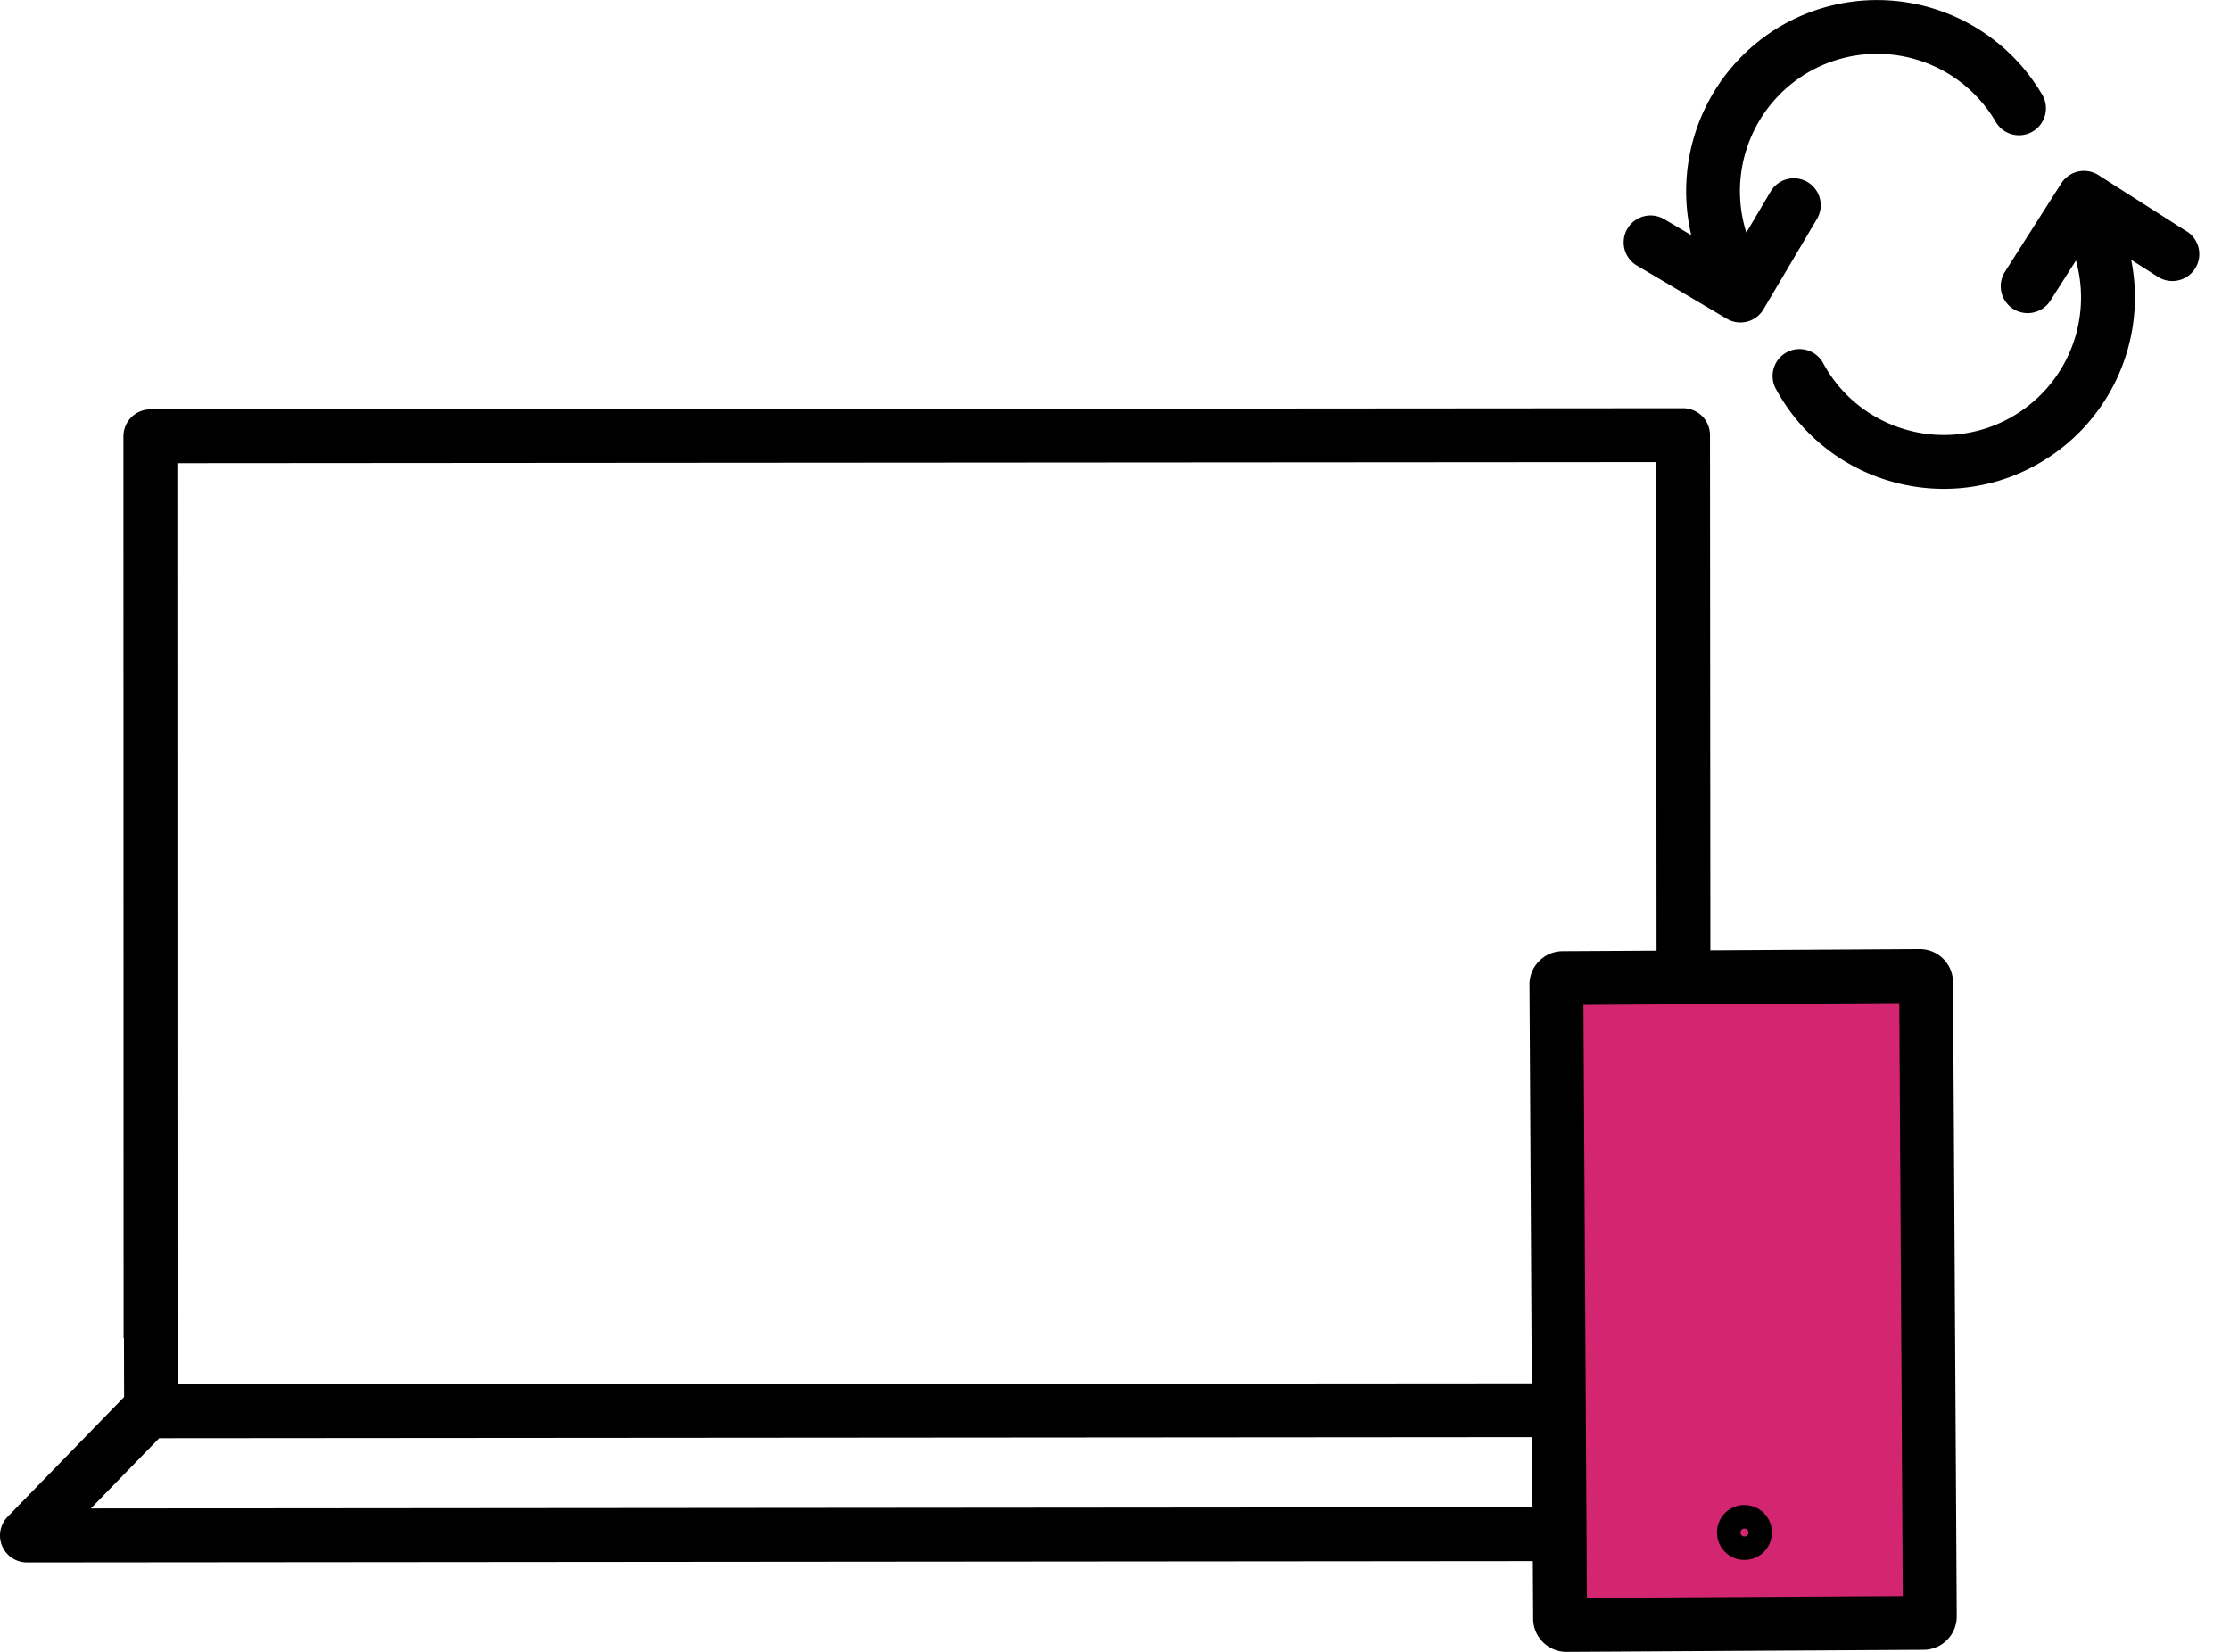
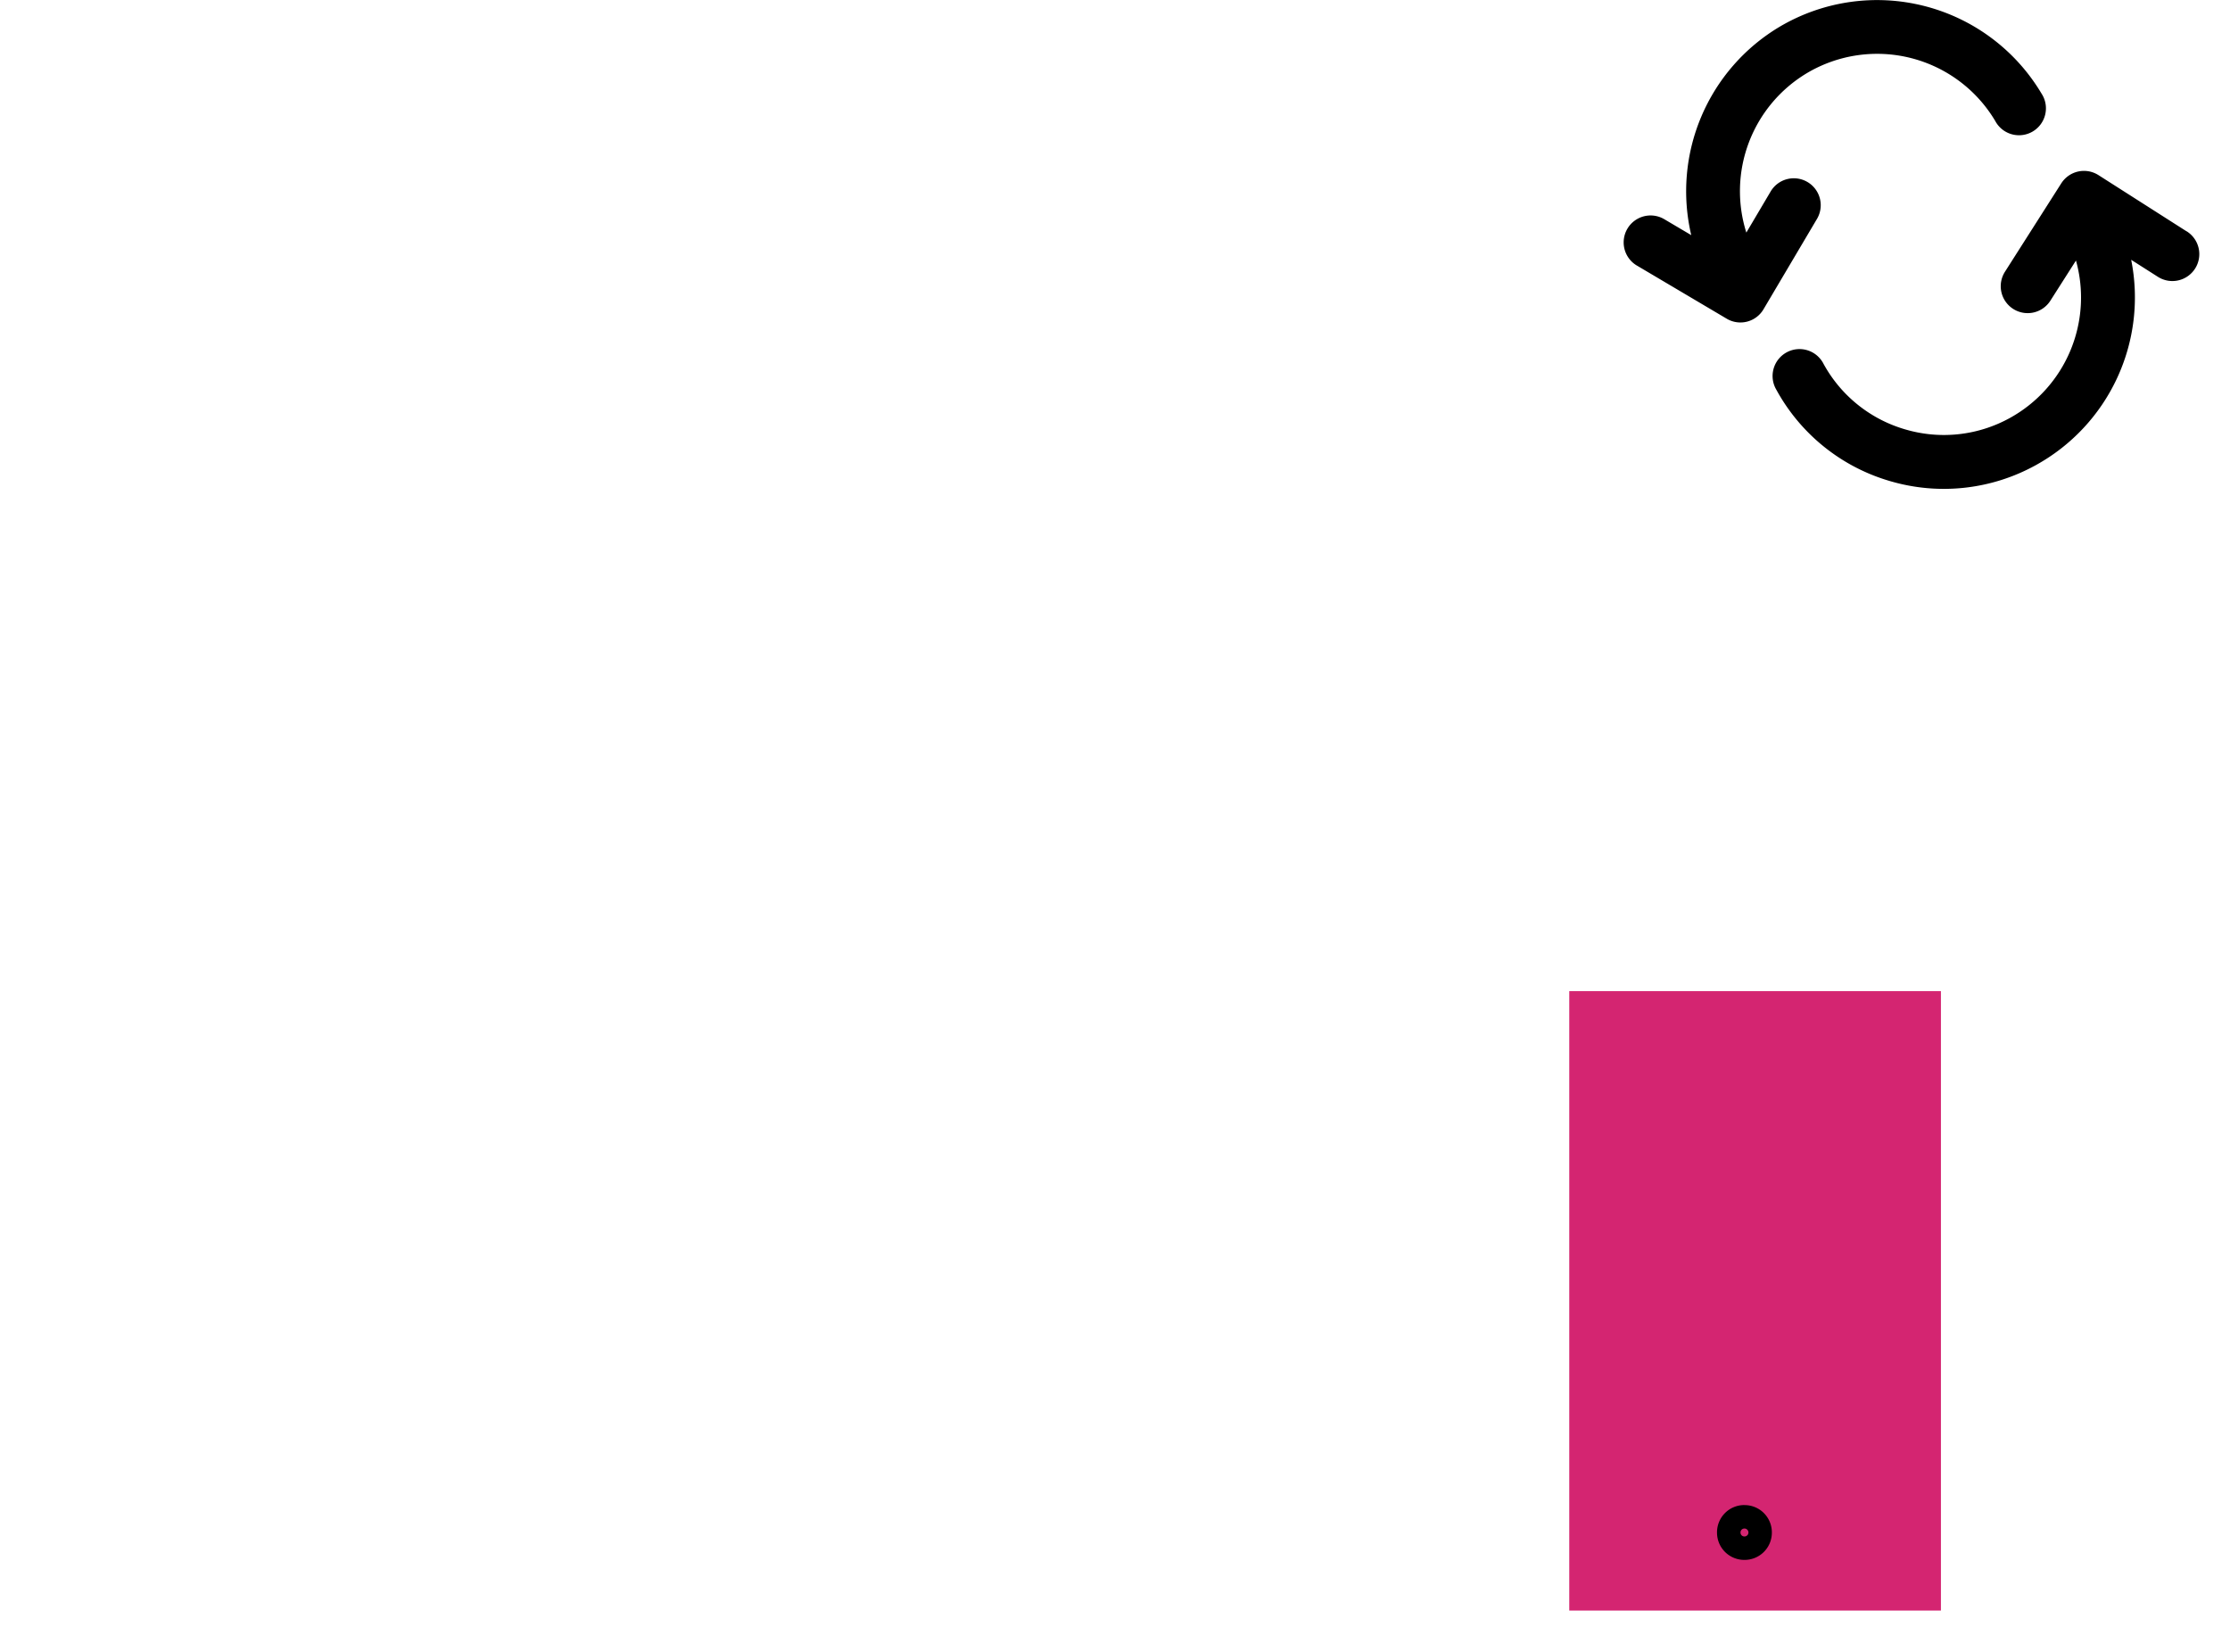
<svg xmlns="http://www.w3.org/2000/svg" width="54" height="40" viewBox="0 0 54 40" fill="none">
  <path fill="#D42571" d="M38 24h9v15h-9z" />
-   <path d="M46.486 22.982h-.005l-5.064.03-.009-12.475a.652.652 0 0 0-.652-.652L3.64 9.913a.652.652 0 0 0-.651.652l.004 21.83h.009l.003 1.434-2.82 2.899a.652.652 0 0 0 .467 1.107l36.466-.032.008 1.395a.801.801 0 0 0 .24.569.8.8 0 0 0 .566.233h.005l8.644-.05a.807.807 0 0 0 .802-.812l-.09-15.354a.807.807 0 0 0-.806-.802zM40.105 11.19l.009 11.83-2.276.013a.802.802 0 0 0-.568.24.8.8 0 0 0-.233.571l.056 9.653-32.783.024-.005-1.655h-.007l-.004-20.65 35.811-.026zM2.197 36.53l1.658-1.704L37.1 34.8l.01 1.698-34.913.03zm36.23 2.163l-.084-14.36 7.649-.044.084 14.36-7.649.044z" fill="#000" />
  <path d="M42.242 36.445h-.004a.66.66 0 0 0-.66.668.66.66 0 0 0 .664.66h.004a.66.66 0 0 0 .66-.667.66.66 0 0 0-.664-.66zm.069.732a.097.097 0 0 1-.068.029.097.097 0 0 1-.069-.028.098.098 0 0 1 0-.137.098.098 0 0 1 .068-.028.097.097 0 0 1 .07.164zM39.637 6.43l2.175 1.287a.649.649 0 0 0 .893-.23l1.287-2.175a.652.652 0 1 0-1.122-.664l-.582.984a3.33 3.33 0 0 1 1.47-3.863 3.328 3.328 0 0 1 4.557 1.16.652.652 0 1 0 1.12-.665A4.634 4.634 0 0 0 43.094.648a4.637 4.637 0 0 0-2.14 5.046l-.653-.386a.652.652 0 1 0-.663 1.123zm13.309-.83l-2.132-1.36a.652.652 0 0 0-.9.2l-1.358 2.132a.652.652 0 1 0 1.1.7l.614-.963a3.33 3.33 0 0 1-1.598 3.811 3.303 3.303 0 0 1-2.529.28 3.303 3.303 0 0 1-1.986-1.59.652.652 0 1 0-1.142.628 4.598 4.598 0 0 0 2.764 2.215 4.604 4.604 0 0 0 3.52-.39 4.637 4.637 0 0 0 2.308-4.972l.639.407a.652.652 0 1 0 .7-1.1z" fill="#000" />
</svg>